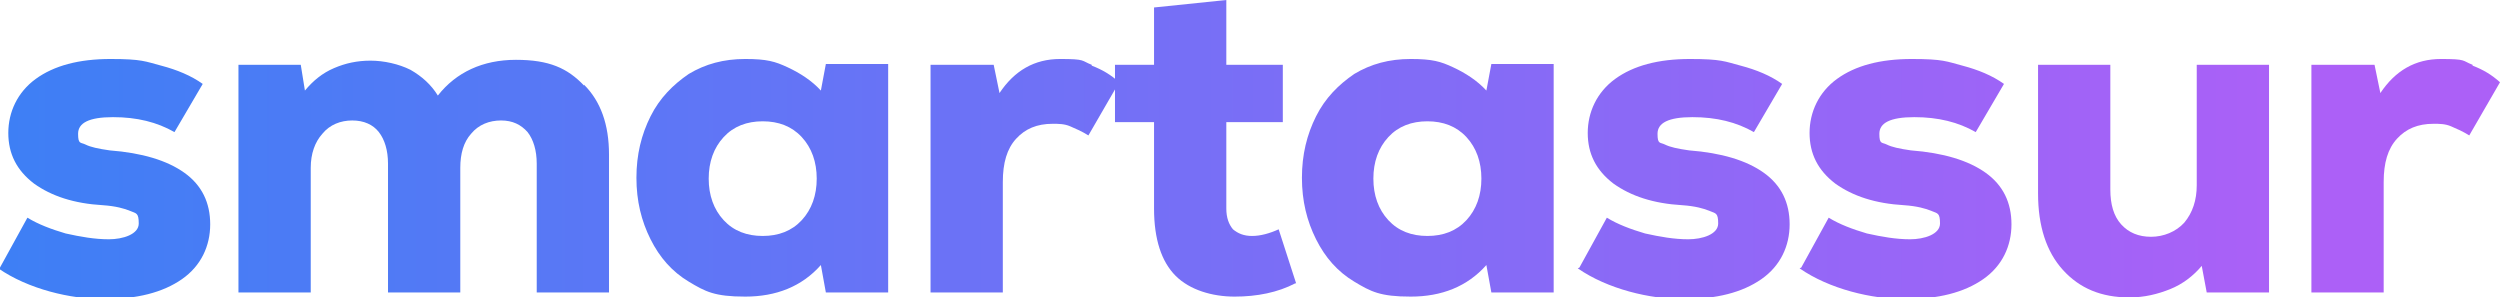
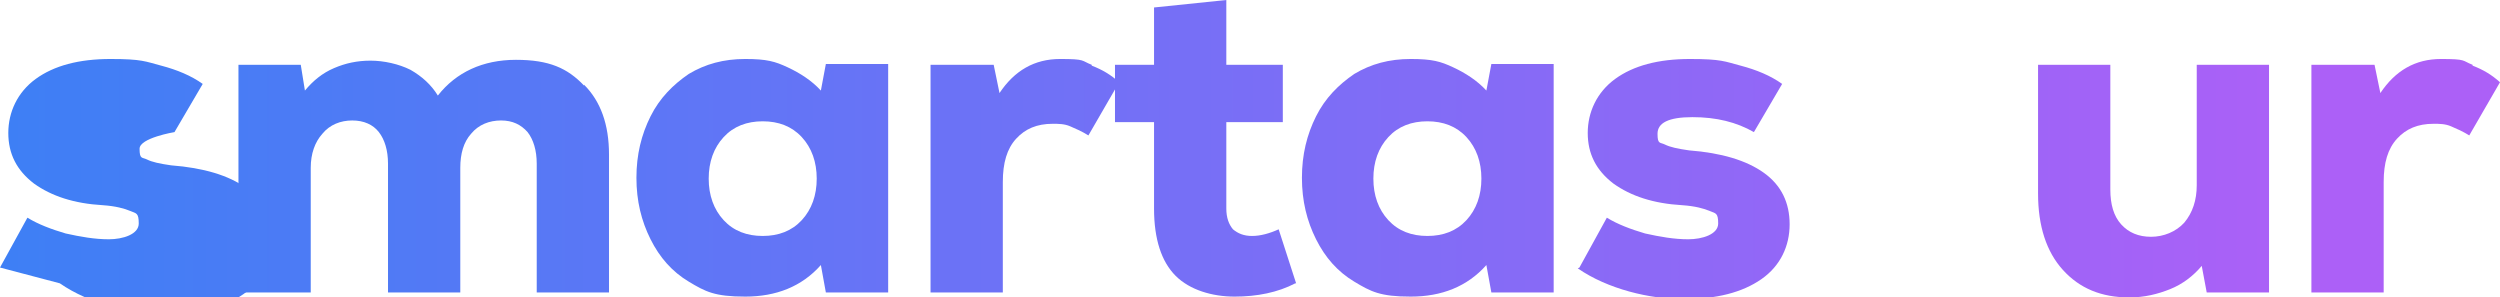
<svg xmlns="http://www.w3.org/2000/svg" xmlns:xlink="http://www.w3.org/1999/xlink" id="Calque_1" version="1.1" viewBox="0 0 300.9 35.8">
  <defs>
    <style>
      .st0 {
        fill: url(#Dégradé_sans_nom_77);
      }

      .st1 {
        fill: url(#Dégradé_sans_nom_7);
      }

      .st2 {
        fill: url(#Dégradé_sans_nom_73);
      }

      .st3 {
        fill: url(#Dégradé_sans_nom_75);
      }

      .st4 {
        fill: url(#Dégradé_sans_nom_71);
      }

      .st5 {
        fill: url(#Dégradé_sans_nom_76);
      }

      .st6 {
        fill: url(#Dégradé_sans_nom_74);
      }

      .st7 {
        fill: url(#Dégradé_sans_nom_72);
      }
    </style>
    <linearGradient id="Dégradé_sans_nom_7" data-name="Dégradé sans nom 7" x1=".9" y1="21.5" x2="278" y2="21.5" gradientUnits="userSpaceOnUse">
      <stop offset="0" stop-color="#3e7ff5" />
      <stop offset="1" stop-color="#ac60f7" />
    </linearGradient>
    <linearGradient id="Dégradé_sans_nom_71" data-name="Dégradé sans nom 7" y1="21.2" y2="21.2" xlink:href="#Dégradé_sans_nom_7" />
    <linearGradient id="Dégradé_sans_nom_72" data-name="Dégradé sans nom 7" y1="21.5" y2="21.5" xlink:href="#Dégradé_sans_nom_7" />
    <linearGradient id="Dégradé_sans_nom_73" data-name="Dégradé sans nom 7" y1="21.2" y2="21.2" xlink:href="#Dégradé_sans_nom_7" />
    <linearGradient id="Dégradé_sans_nom_74" data-name="Dégradé sans nom 7" y1="17.9" y2="17.9" xlink:href="#Dégradé_sans_nom_7" />
    <linearGradient id="Dégradé_sans_nom_75" data-name="Dégradé sans nom 7" y1="21.5" y2="21.5" xlink:href="#Dégradé_sans_nom_7" />
    <linearGradient id="Dégradé_sans_nom_76" data-name="Dégradé sans nom 7" y1="21.8" y2="21.8" xlink:href="#Dégradé_sans_nom_7" />
    <linearGradient id="Dégradé_sans_nom_77" data-name="Dégradé sans nom 7" y1="21.2" y2="21.2" xlink:href="#Dégradé_sans_nom_7" />
  </defs>
-   <path class="st1" d="M0,32.2l3.3-6c1.3.8,2.9,1.4,4.6,1.9,1.8.4,3.5.7,5.2.7s3.6-.6,3.6-1.9-.3-1.2-1-1.5-1.8-.6-3.3-.7c-3.5-.2-6.2-1.1-8.3-2.6-2.1-1.6-3.1-3.6-3.1-6.1s1.1-4.9,3.3-6.5c2.2-1.6,5.2-2.4,9-2.4s4.2.3,6.1.8c1.9.5,3.6,1.2,5,2.2l-3.4,5.8c-2.1-1.2-4.5-1.8-7.4-1.8s-4.2.7-4.2,2,.3,1,.9,1.3c.6.3,1.5.5,2.9.7,3.9.3,6.9,1.2,9,2.7,2.1,1.5,3.1,3.6,3.1,6.2s-1.1,5-3.4,6.6c-2.3,1.6-5.4,2.4-9.4,2.4s-9.1-1.2-12.7-3.7Z" />
+   <path class="st1" d="M0,32.2l3.3-6c1.3.8,2.9,1.4,4.6,1.9,1.8.4,3.5.7,5.2.7s3.6-.6,3.6-1.9-.3-1.2-1-1.5-1.8-.6-3.3-.7c-3.5-.2-6.2-1.1-8.3-2.6-2.1-1.6-3.1-3.6-3.1-6.1s1.1-4.9,3.3-6.5c2.2-1.6,5.2-2.4,9-2.4s4.2.3,6.1.8c1.9.5,3.6,1.2,5,2.2l-3.4,5.8s-4.2.7-4.2,2,.3,1,.9,1.3c.6.3,1.5.5,2.9.7,3.9.3,6.9,1.2,9,2.7,2.1,1.5,3.1,3.6,3.1,6.2s-1.1,5-3.4,6.6c-2.3,1.6-5.4,2.4-9.4,2.4s-9.1-1.2-12.7-3.7Z" />
  <path class="st4" d="M70.3,10.2c2,2,3,4.8,3,8.4v16.6h-8.7v-15.5c0-1.6-.4-2.9-1.1-3.8-.8-.9-1.8-1.4-3.2-1.4s-2.7.5-3.6,1.6c-.9,1-1.3,2.4-1.3,4.1v15h-8.7v-15.5c0-1.6-.4-2.9-1.1-3.8-.7-.9-1.8-1.4-3.2-1.4s-2.7.5-3.6,1.6c-.9,1-1.4,2.4-1.4,4.1v15h-8.7V7.8h7.5l.5,3.1c1-1.2,2.1-2.1,3.5-2.7,1.4-.6,2.8-.9,4.4-.9s3.4.4,4.8,1.1c1.4.8,2.5,1.8,3.3,3.1,2.2-2.8,5.4-4.3,9.4-4.3s6.2,1,8.2,3.1Z" />
  <path class="st7" d="M106.9,7.8v27.4h-7.5l-.6-3.3c-2.3,2.6-5.4,3.8-9.1,3.8s-4.8-.6-6.8-1.8c-2-1.2-3.5-2.9-4.6-5.1-1.1-2.2-1.7-4.6-1.7-7.4s.6-5.2,1.7-7.4c1.1-2.2,2.7-3.8,4.6-5.1,2-1.2,4.2-1.8,6.8-1.8s3.6.3,5.1,1,2.9,1.6,4,2.8l.6-3.2h7.5ZM96.5,26.5c1.2-1.3,1.8-3,1.8-5s-.6-3.7-1.8-5-2.8-1.9-4.7-1.9-3.5.6-4.7,1.9c-1.2,1.3-1.8,3-1.8,5s.6,3.7,1.8,5c1.2,1.3,2.8,1.9,4.7,1.9s3.5-.6,4.7-1.9Z" />
  <path class="st2" d="M131.4,7.9c1.3.5,2.3,1.1,3.3,2l-3.7,6.4c-.8-.5-1.5-.8-2.2-1.1s-1.4-.3-2.1-.3c-1.9,0-3.3.6-4.4,1.8-1.1,1.2-1.6,2.9-1.6,5.2v13.3h-8.7V7.8h7.6l.7,3.4c1.8-2.7,4.2-4.1,7.3-4.1s2.5.2,3.8.7Z" />
  <path class="st6" d="M155.9,34.1c-2.1,1.1-4.6,1.6-7.3,1.6s-5.4-.8-7.1-2.5c-1.7-1.7-2.6-4.4-2.6-8.1v-10.4h-4.7v-6.9h4.7V.9l8.7-.9v7.8h6.8v6.9h-6.8v10.4c0,1.1.3,1.9.8,2.5.6.5,1.3.8,2.3.8s2.1-.3,3.2-.8l2.1,6.5Z" />
  <path class="st3" d="M187,7.8v27.4h-7.5l-.6-3.3c-2.3,2.6-5.4,3.8-9.1,3.8s-4.8-.6-6.8-1.8c-2-1.2-3.5-2.9-4.6-5.1-1.1-2.2-1.7-4.6-1.7-7.4s.6-5.2,1.7-7.4c1.1-2.2,2.7-3.8,4.6-5.1,2-1.2,4.2-1.8,6.8-1.8s3.6.3,5.1,1,2.9,1.6,4,2.8l.6-3.2h7.5ZM176.5,26.5c1.2-1.3,1.8-3,1.8-5s-.6-3.7-1.8-5-2.8-1.9-4.7-1.9-3.5.6-4.7,1.9c-1.2,1.3-1.8,3-1.8,5s.6,3.7,1.8,5c1.2,1.3,2.8,1.9,4.7,1.9s3.5-.6,4.7-1.9Z" />
  <path class="st1" d="M190.1,32.2l3.3-6c1.3.8,2.9,1.4,4.6,1.9,1.8.4,3.5.7,5.2.7s3.6-.6,3.6-1.9-.3-1.2-1-1.5-1.8-.6-3.3-.7c-3.5-.2-6.2-1.1-8.3-2.6-2.1-1.6-3.1-3.6-3.1-6.1s1.1-4.9,3.3-6.5c2.2-1.6,5.2-2.4,9-2.4s4.2.3,6.1.8c1.9.5,3.6,1.2,5,2.2l-3.4,5.8c-2.1-1.2-4.5-1.8-7.4-1.8s-4.2.7-4.2,2,.3,1,.9,1.3c.6.3,1.5.5,2.9.7,3.9.3,6.9,1.2,9,2.7,2.1,1.5,3.1,3.6,3.1,6.2s-1.1,5-3.4,6.6c-2.3,1.6-5.4,2.4-9.4,2.4s-9.1-1.2-12.7-3.7Z" />
-   <path class="st1" d="M216.8,32.2l3.3-6c1.3.8,2.9,1.4,4.6,1.9,1.8.4,3.5.7,5.2.7s3.6-.6,3.6-1.9-.3-1.2-1-1.5-1.8-.6-3.3-.7c-3.5-.2-6.2-1.1-8.3-2.6-2.1-1.6-3.1-3.6-3.1-6.1s1.1-4.9,3.3-6.5c2.2-1.6,5.2-2.4,9-2.4s4.2.3,6.1.8c1.9.5,3.6,1.2,5,2.2l-3.4,5.8c-2.1-1.2-4.5-1.8-7.4-1.8s-4.2.7-4.2,2,.3,1,.9,1.3c.6.3,1.5.5,2.9.7,3.9.3,6.9,1.2,9,2.7,2.1,1.5,3.1,3.6,3.1,6.2s-1.1,5-3.4,6.6c-2.3,1.6-5.4,2.4-9.4,2.4s-9.1-1.2-12.7-3.7Z" />
  <path class="st5" d="M273.1,7.8v27.4h-7.5l-.6-3.2c-1,1.2-2.3,2.2-3.8,2.8-1.5.6-3.1,1-4.9,1-3.4,0-6-1.1-8-3.3-2-2.2-3-5.3-3-9.2V7.8h8.7v15c0,1.8.4,3.2,1.3,4.2.9,1,2.1,1.5,3.6,1.5s3-.6,4-1.7c1-1.2,1.5-2.7,1.5-4.5V7.8h8.7Z" />
  <path class="st0" d="M297.6,7.9c1.3.5,2.3,1.1,3.3,2l-3.7,6.4c-.8-.5-1.5-.8-2.2-1.1s-1.4-.3-2.1-.3c-1.9,0-3.3.6-4.4,1.8-1.1,1.2-1.6,2.9-1.6,5.2v13.3h-8.7V7.8h7.6l.7,3.4c1.8-2.7,4.2-4.1,7.3-4.1s2.5.2,3.8.7Z" />
</svg>